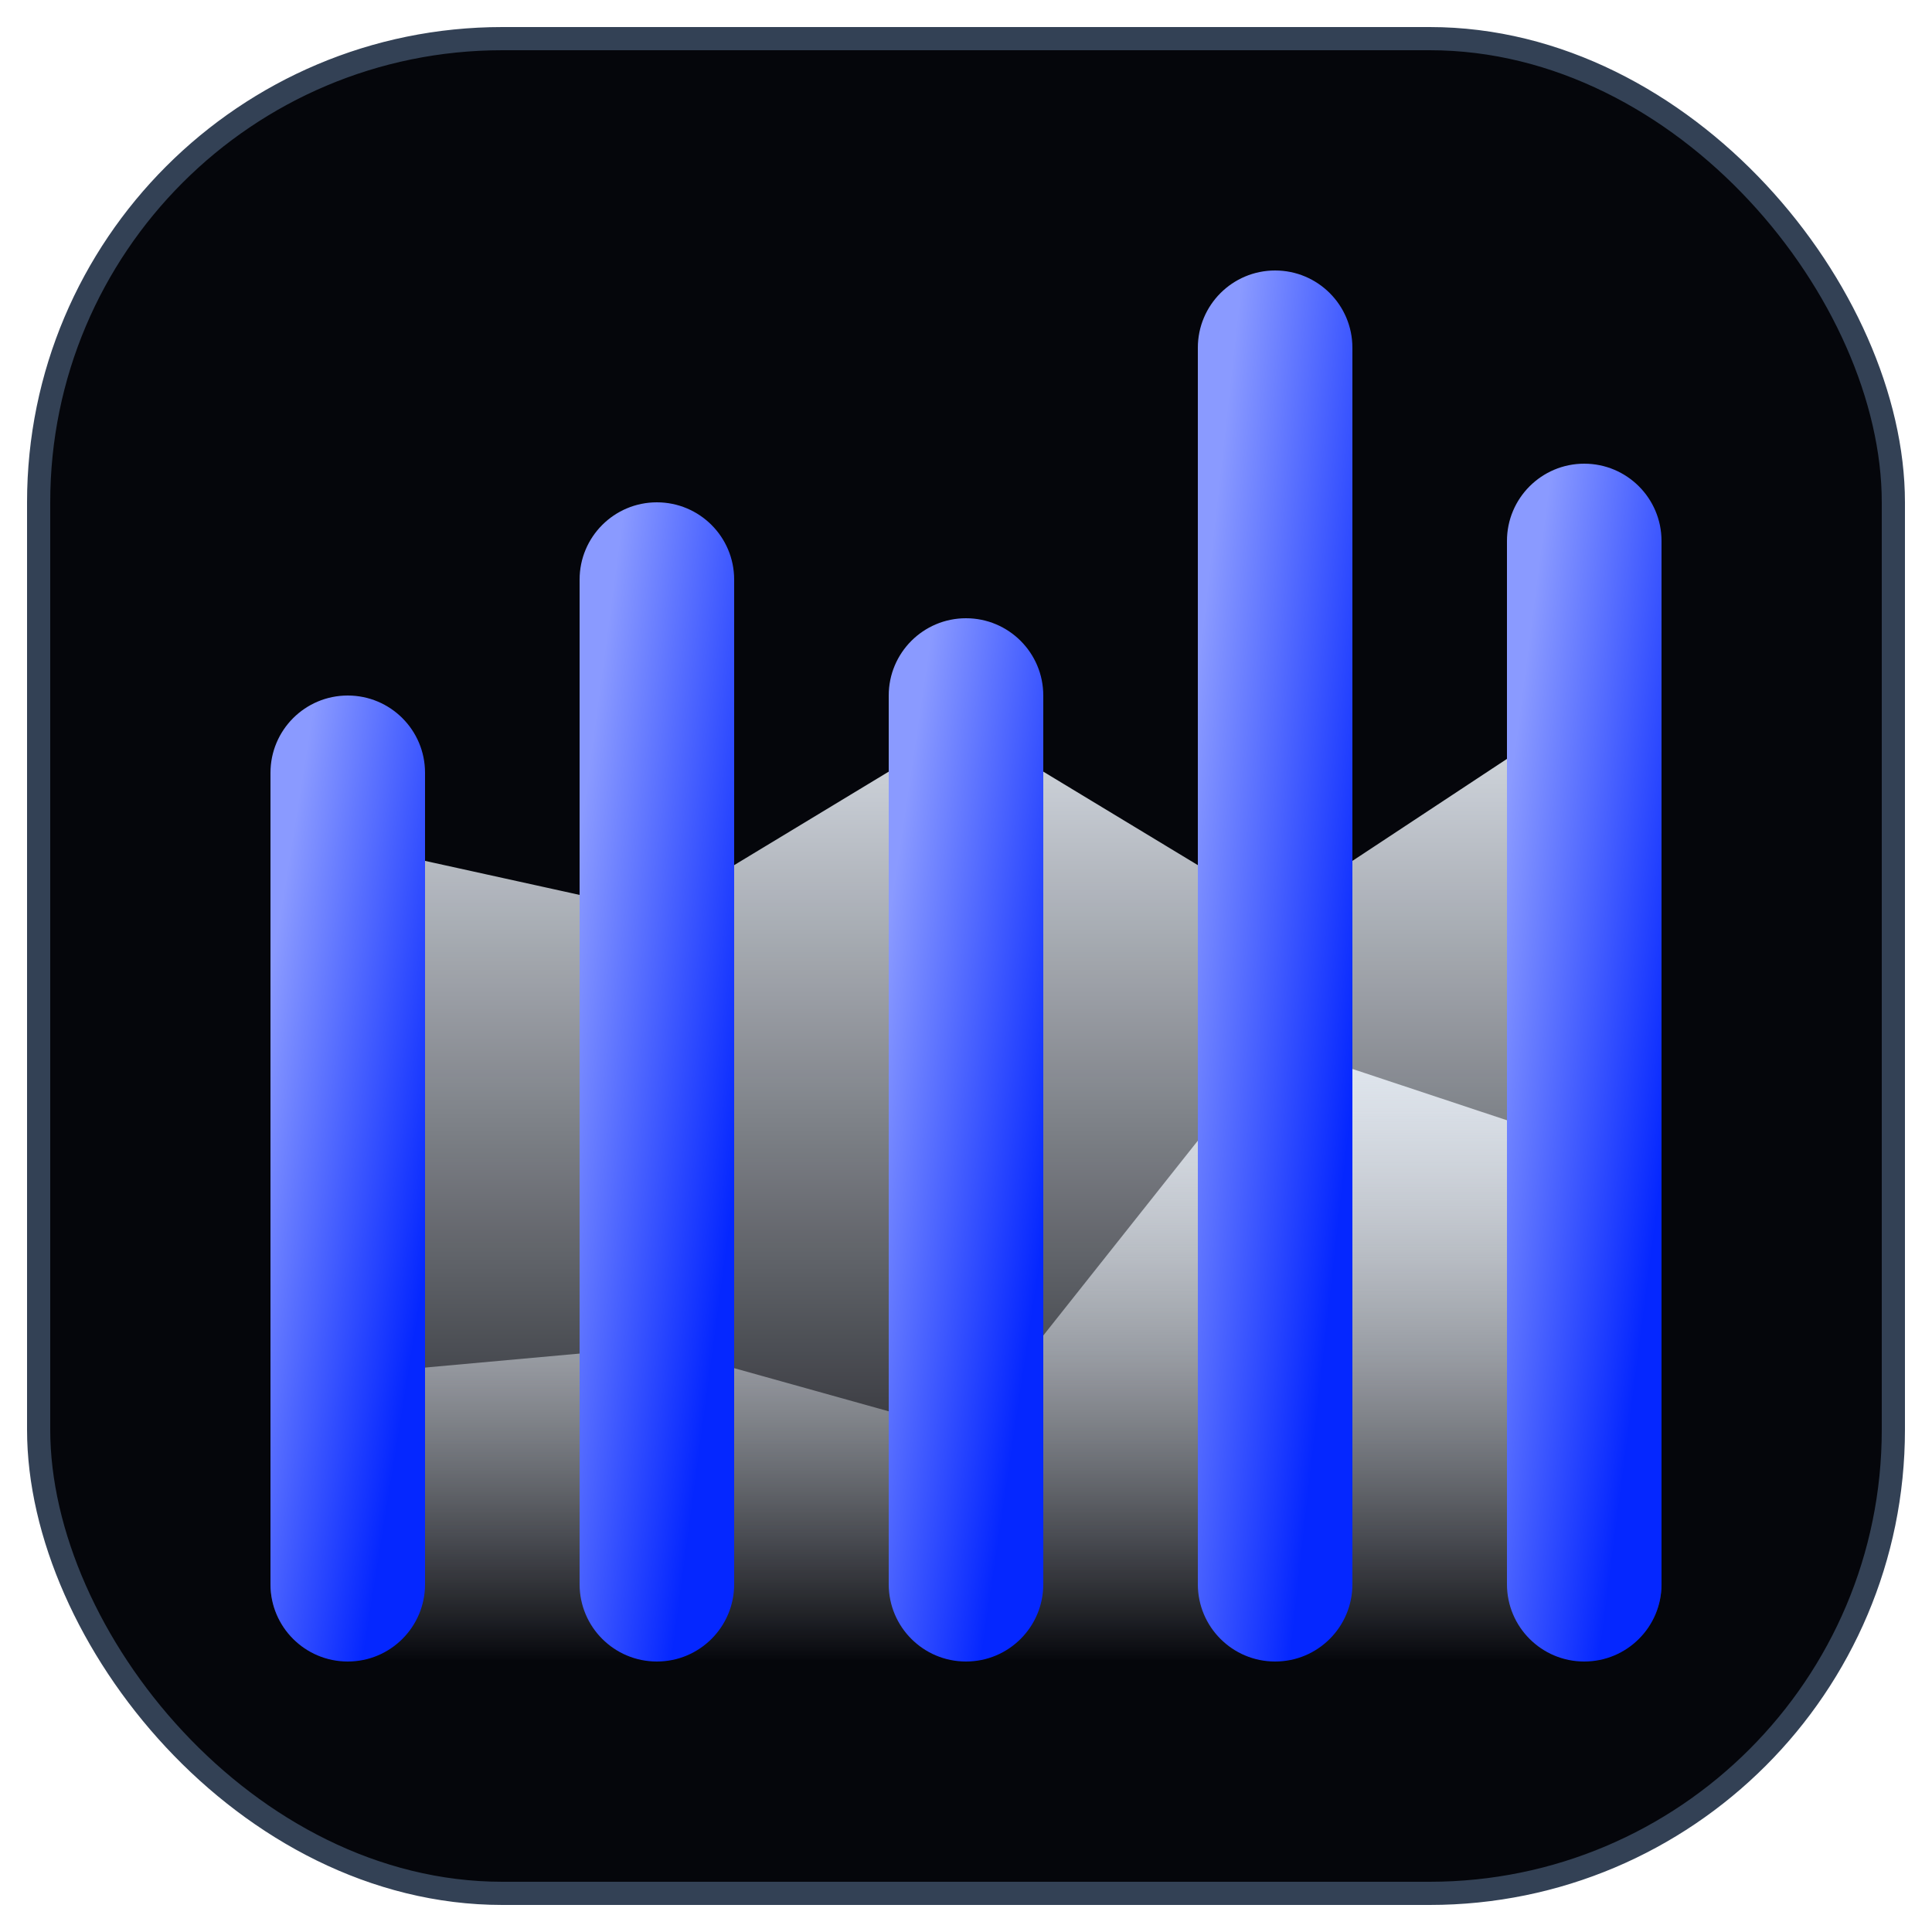
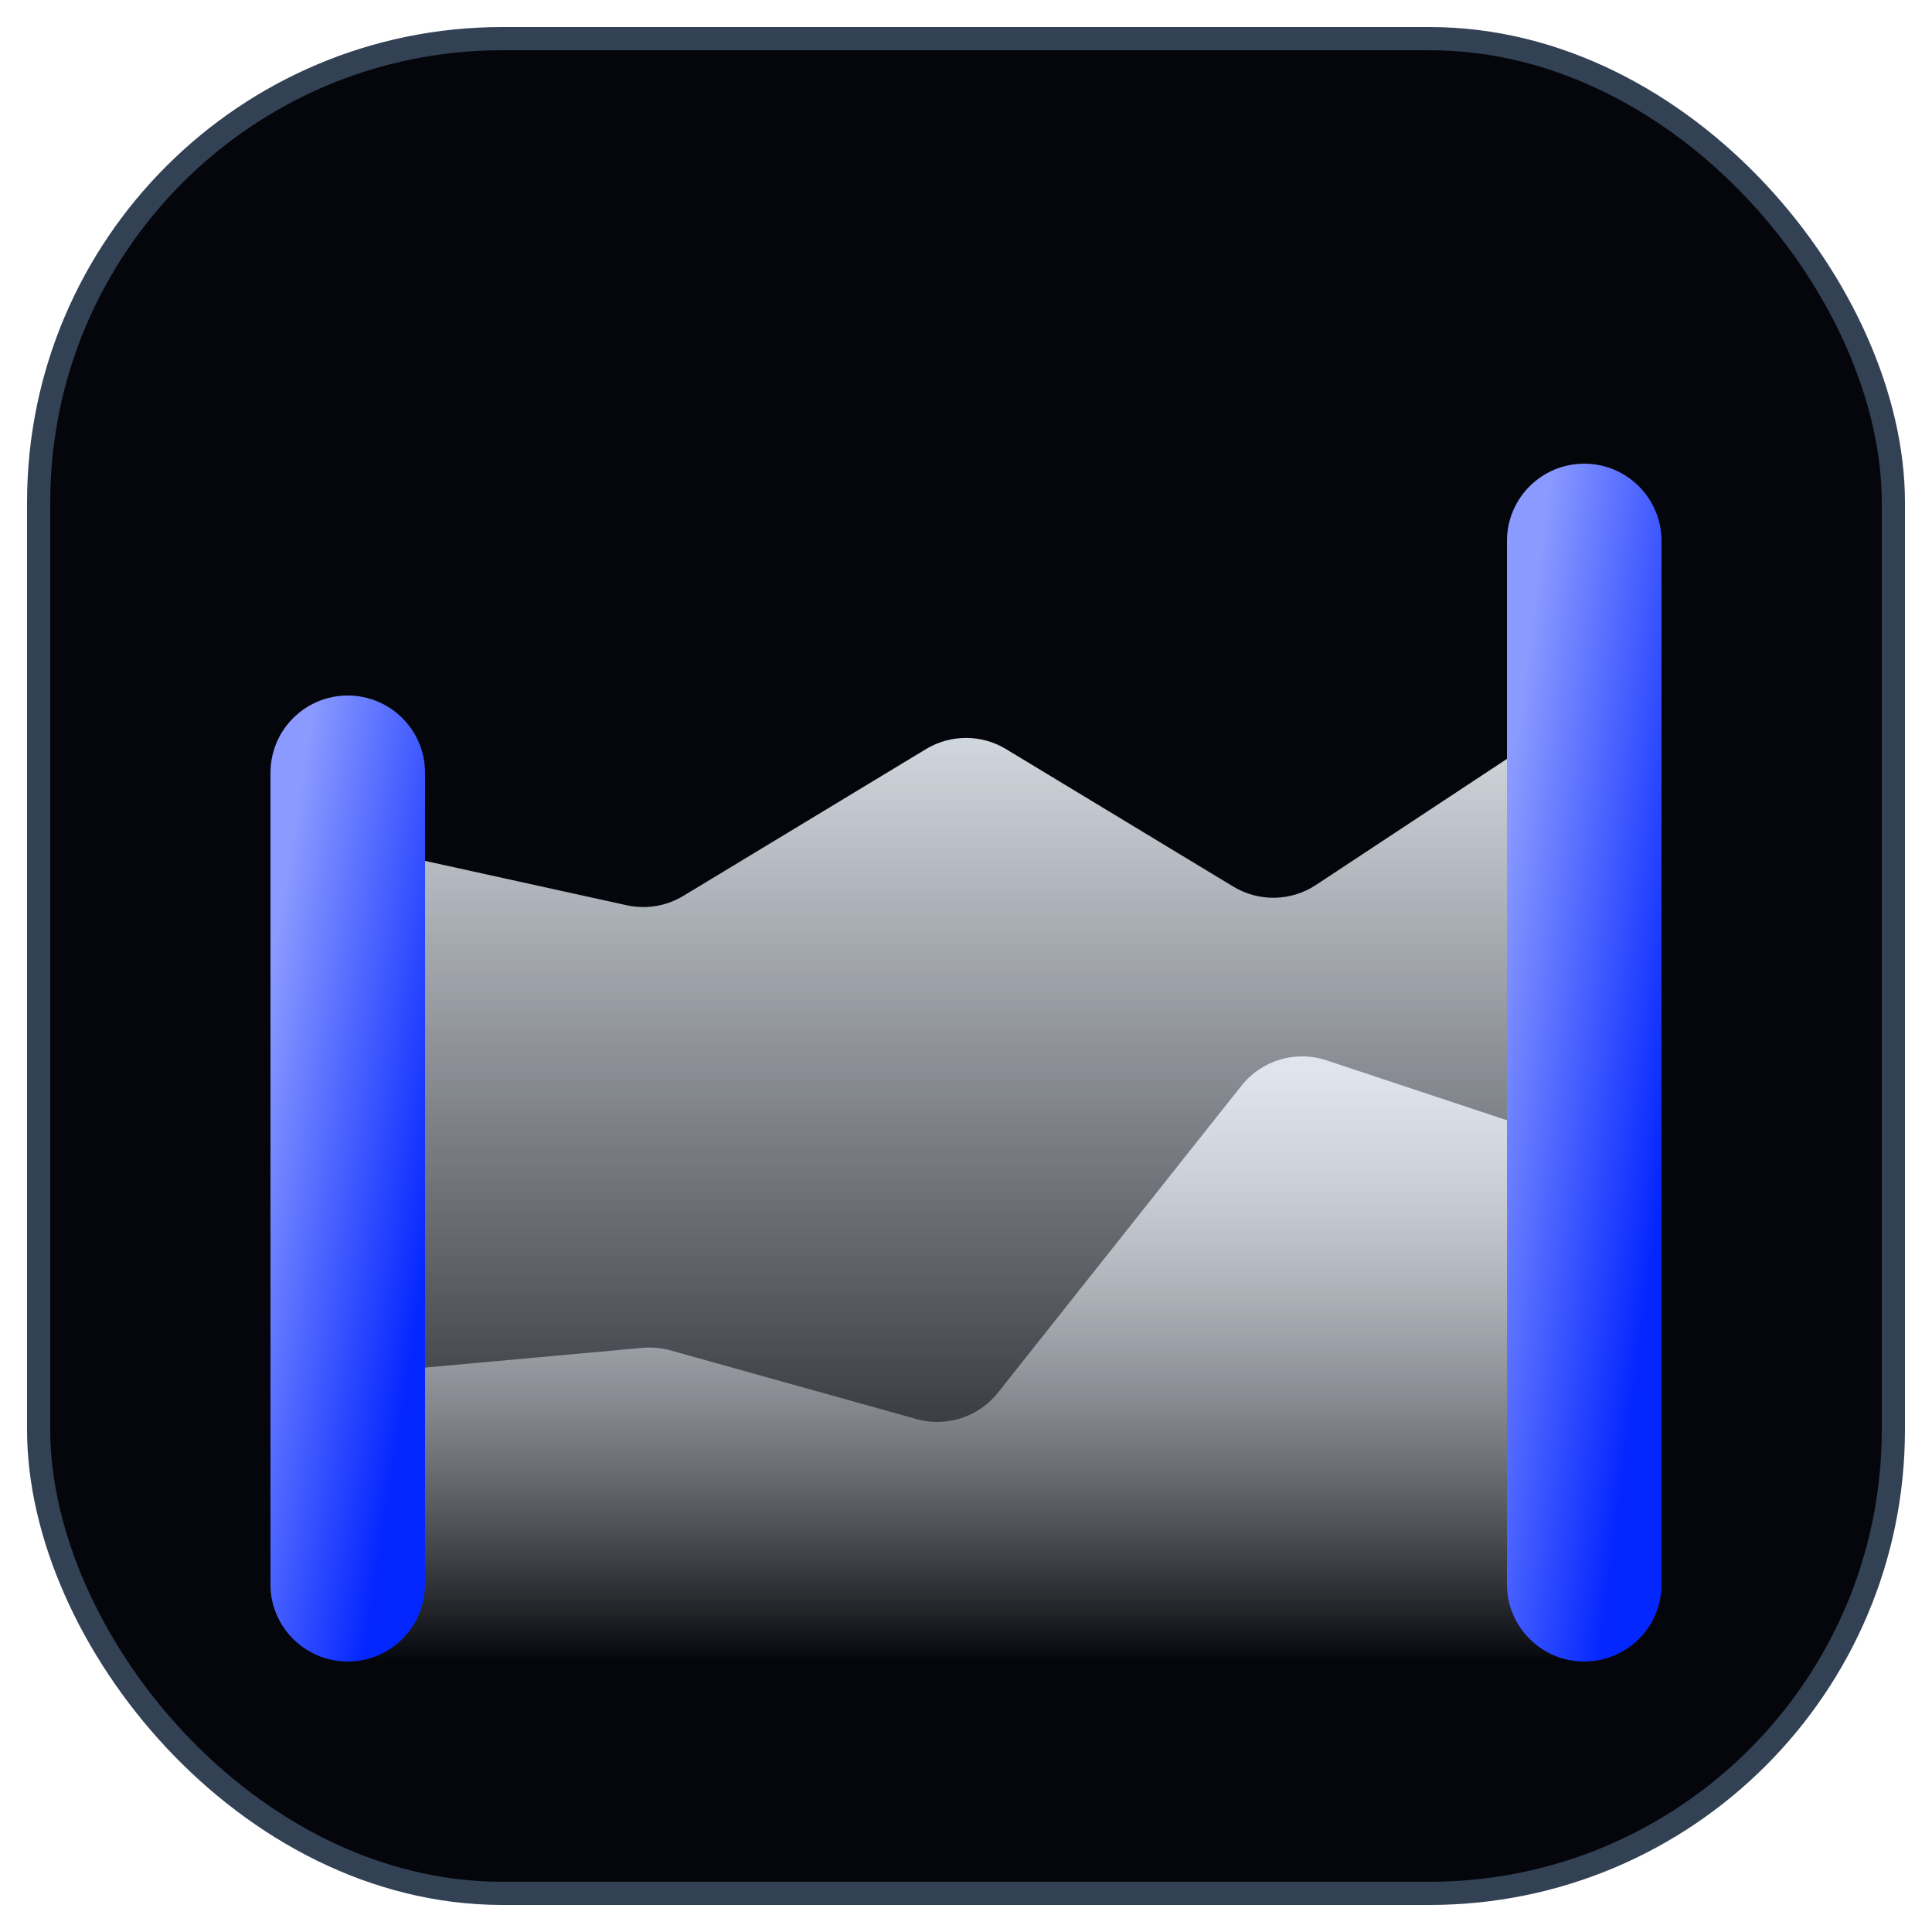
<svg xmlns="http://www.w3.org/2000/svg" width="50" height="50" viewBox="0 0 50 50" fill="none">
  <rect x="1" y="1" width="48" height="48" rx="12" fill="#05060B" stroke="#334155" stroke-width="0.6" />
  <path d="M16.219 23.428L9.43 21.934C8.182 21.66 7 22.61 7 23.888V41C7 42.105 7.895 43 9 43H41C42.105 43 43 42.105 43 41V20.716C43 19.123 41.228 18.169 39.898 19.047L34.055 22.904C33.411 23.329 32.579 23.345 31.918 22.945L26.035 19.386C25.399 19.001 24.601 19.001 23.965 19.386L17.684 23.186C17.245 23.452 16.72 23.538 16.219 23.428Z" fill="url(#paint0_linear_6435_54779)" />
  <path d="M16.635 34.882L8.82 35.59C7.789 35.683 7 36.547 7 37.582V41C7 42.105 7.895 43 9 43H41C42.105 43 43 42.105 43 41V31.764C43 30.902 42.448 30.137 41.63 29.866L34.328 27.441C33.53 27.176 32.653 27.438 32.13 28.096L25.826 36.043C25.325 36.673 24.496 36.942 23.721 36.726L17.353 34.948C17.12 34.883 16.876 34.86 16.635 34.882Z" fill="url(#paint1_linear_6435_54779)" />
  <path d="M11 41V20C11 18.895 10.105 18 9 18C7.895 18 7 18.895 7 20V41C7 42.105 7.895 43 9 43C10.105 43 11 42.105 11 41Z" fill="url(#paint2_linear_6435_54779)" style="mix-blend-mode:hard-light" />
-   <path d="M19 41V15C19 13.895 18.105 13 17 13C15.895 13 15 13.895 15 15V41C15 42.105 15.895 43 17 43C18.105 43 19 42.105 19 41Z" fill="url(#paint3_linear_6435_54779)" style="mix-blend-mode:hard-light" />
-   <path d="M27 41V18C27 16.895 26.105 16 25 16C23.895 16 23 16.895 23 18V41C23 42.105 23.895 43 25 43C26.105 43 27 42.105 27 41Z" fill="url(#paint4_linear_6435_54779)" style="mix-blend-mode:hard-light" />
-   <path d="M35 41V9C35 7.895 34.105 7 33 7C31.895 7 31 7.895 31 9V41C31 42.105 31.895 43 33 43C34.105 43 35 42.105 35 41Z" fill="url(#paint5_linear_6435_54779)" style="mix-blend-mode:hard-light" />
  <path d="M43 41V14C43 12.895 42.105 12 41 12C39.895 12 39 12.895 39 14V41C39 42.105 39.895 43 41 43C42.105 43 43 42.105 43 41Z" fill="url(#paint6_linear_6435_54779)" style="mix-blend-mode:hard-light" />
  <defs>
    <linearGradient id="paint0_linear_6435_54779" x1="25" y1="17" x2="25" y2="43" gradientUnits="userSpaceOnUse">
      <stop stop-color="#E2E8F0" />
      <stop offset="1" stop-color="#EBF0F7" stop-opacity="0" />
    </linearGradient>
    <linearGradient id="paint1_linear_6435_54779" x1="25" y1="27" x2="25" y2="43" gradientUnits="userSpaceOnUse">
      <stop stop-color="#E2E8F0" />
      <stop offset="1" stop-color="#EBF0F7" stop-opacity="0" />
    </linearGradient>
    <linearGradient id="paint2_linear_6435_54779" x1="9.923" y1="39.635" x2="4.823" y2="38.819" gradientUnits="userSpaceOnUse">
      <stop stop-color="#0527FF" />
      <stop offset="1" stop-color="#8A9AFF" />
    </linearGradient>
    <linearGradient id="paint3_linear_6435_54779" x1="17.923" y1="38.962" x2="12.784" y2="38.276" gradientUnits="userSpaceOnUse">
      <stop stop-color="#0527FF" />
      <stop offset="1" stop-color="#8A9AFF" />
    </linearGradient>
    <linearGradient id="paint4_linear_6435_54779" x1="25.923" y1="39.365" x2="20.805" y2="38.607" gradientUnits="userSpaceOnUse">
      <stop stop-color="#0527FF" />
      <stop offset="1" stop-color="#8A9AFF" />
    </linearGradient>
    <linearGradient id="paint5_linear_6435_54779" x1="33.923" y1="38.154" x2="28.756" y2="37.58" gradientUnits="userSpaceOnUse">
      <stop stop-color="#0527FF" />
      <stop offset="1" stop-color="#8A9AFF" />
    </linearGradient>
    <linearGradient id="paint6_linear_6435_54779" x1="41.923" y1="38.827" x2="36.778" y2="38.163" gradientUnits="userSpaceOnUse">
      <stop stop-color="#0527FF" />
      <stop offset="1" stop-color="#8A9AFF" />
    </linearGradient>
  </defs>
</svg>